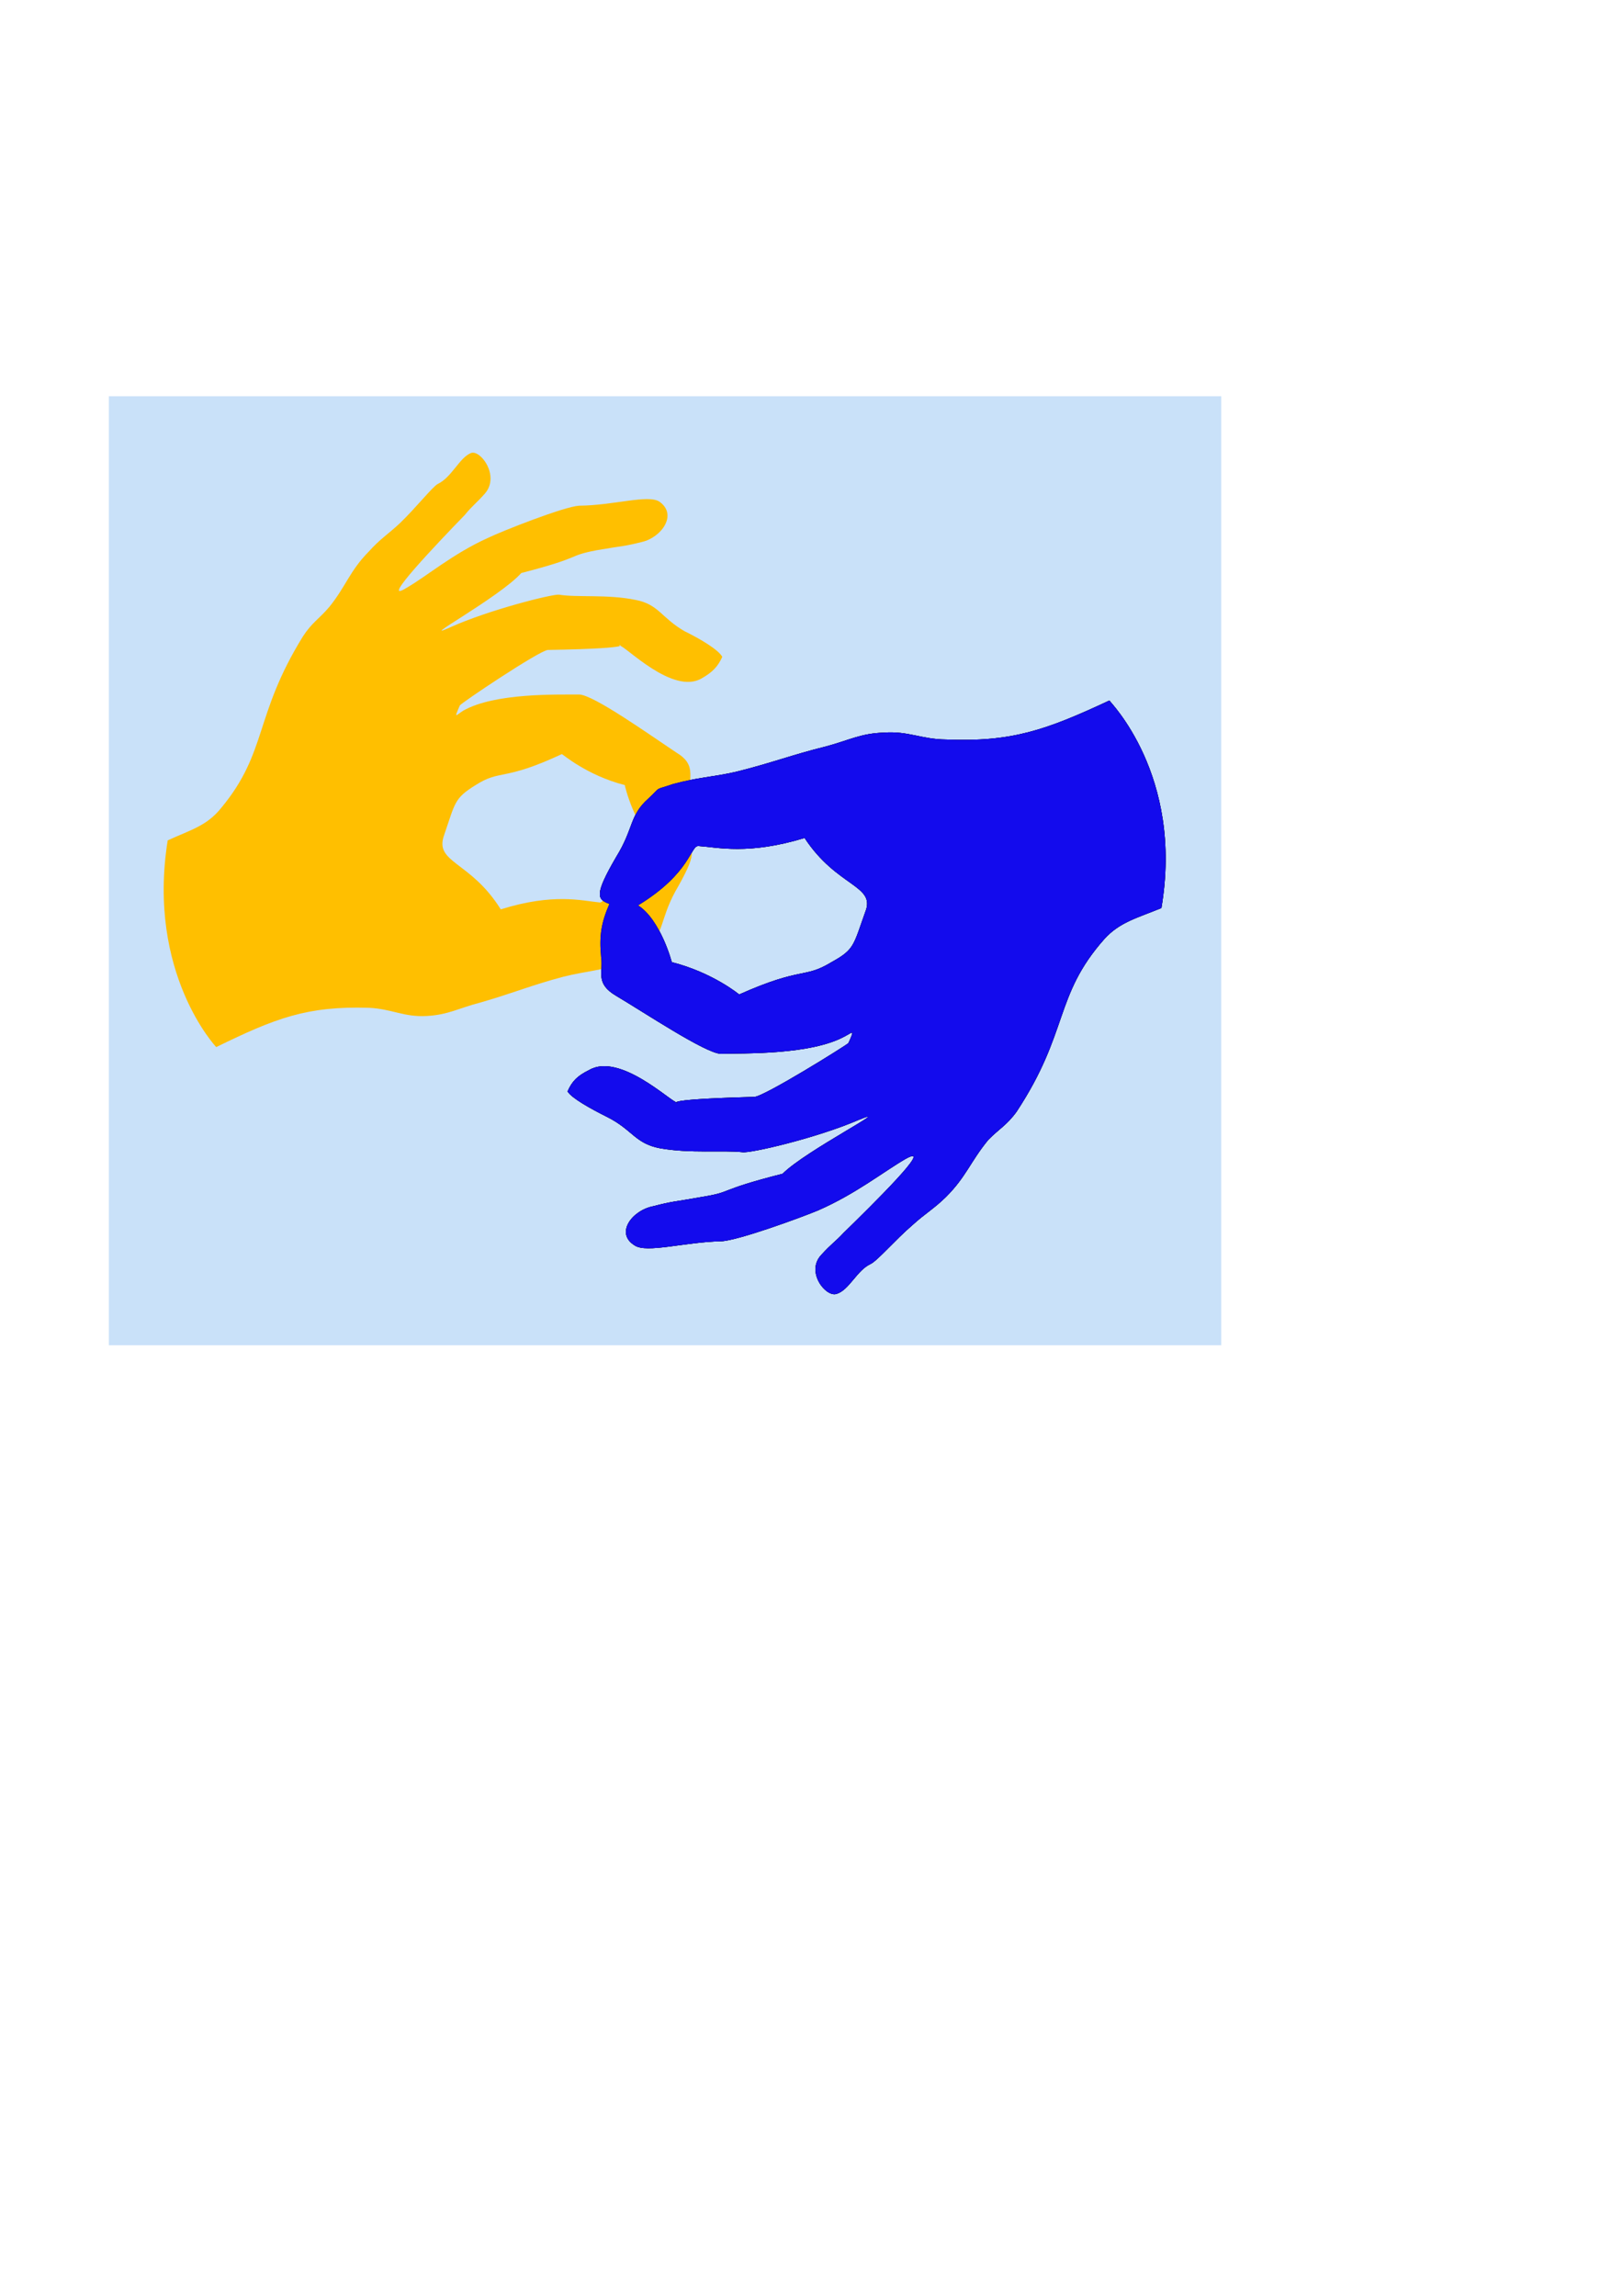
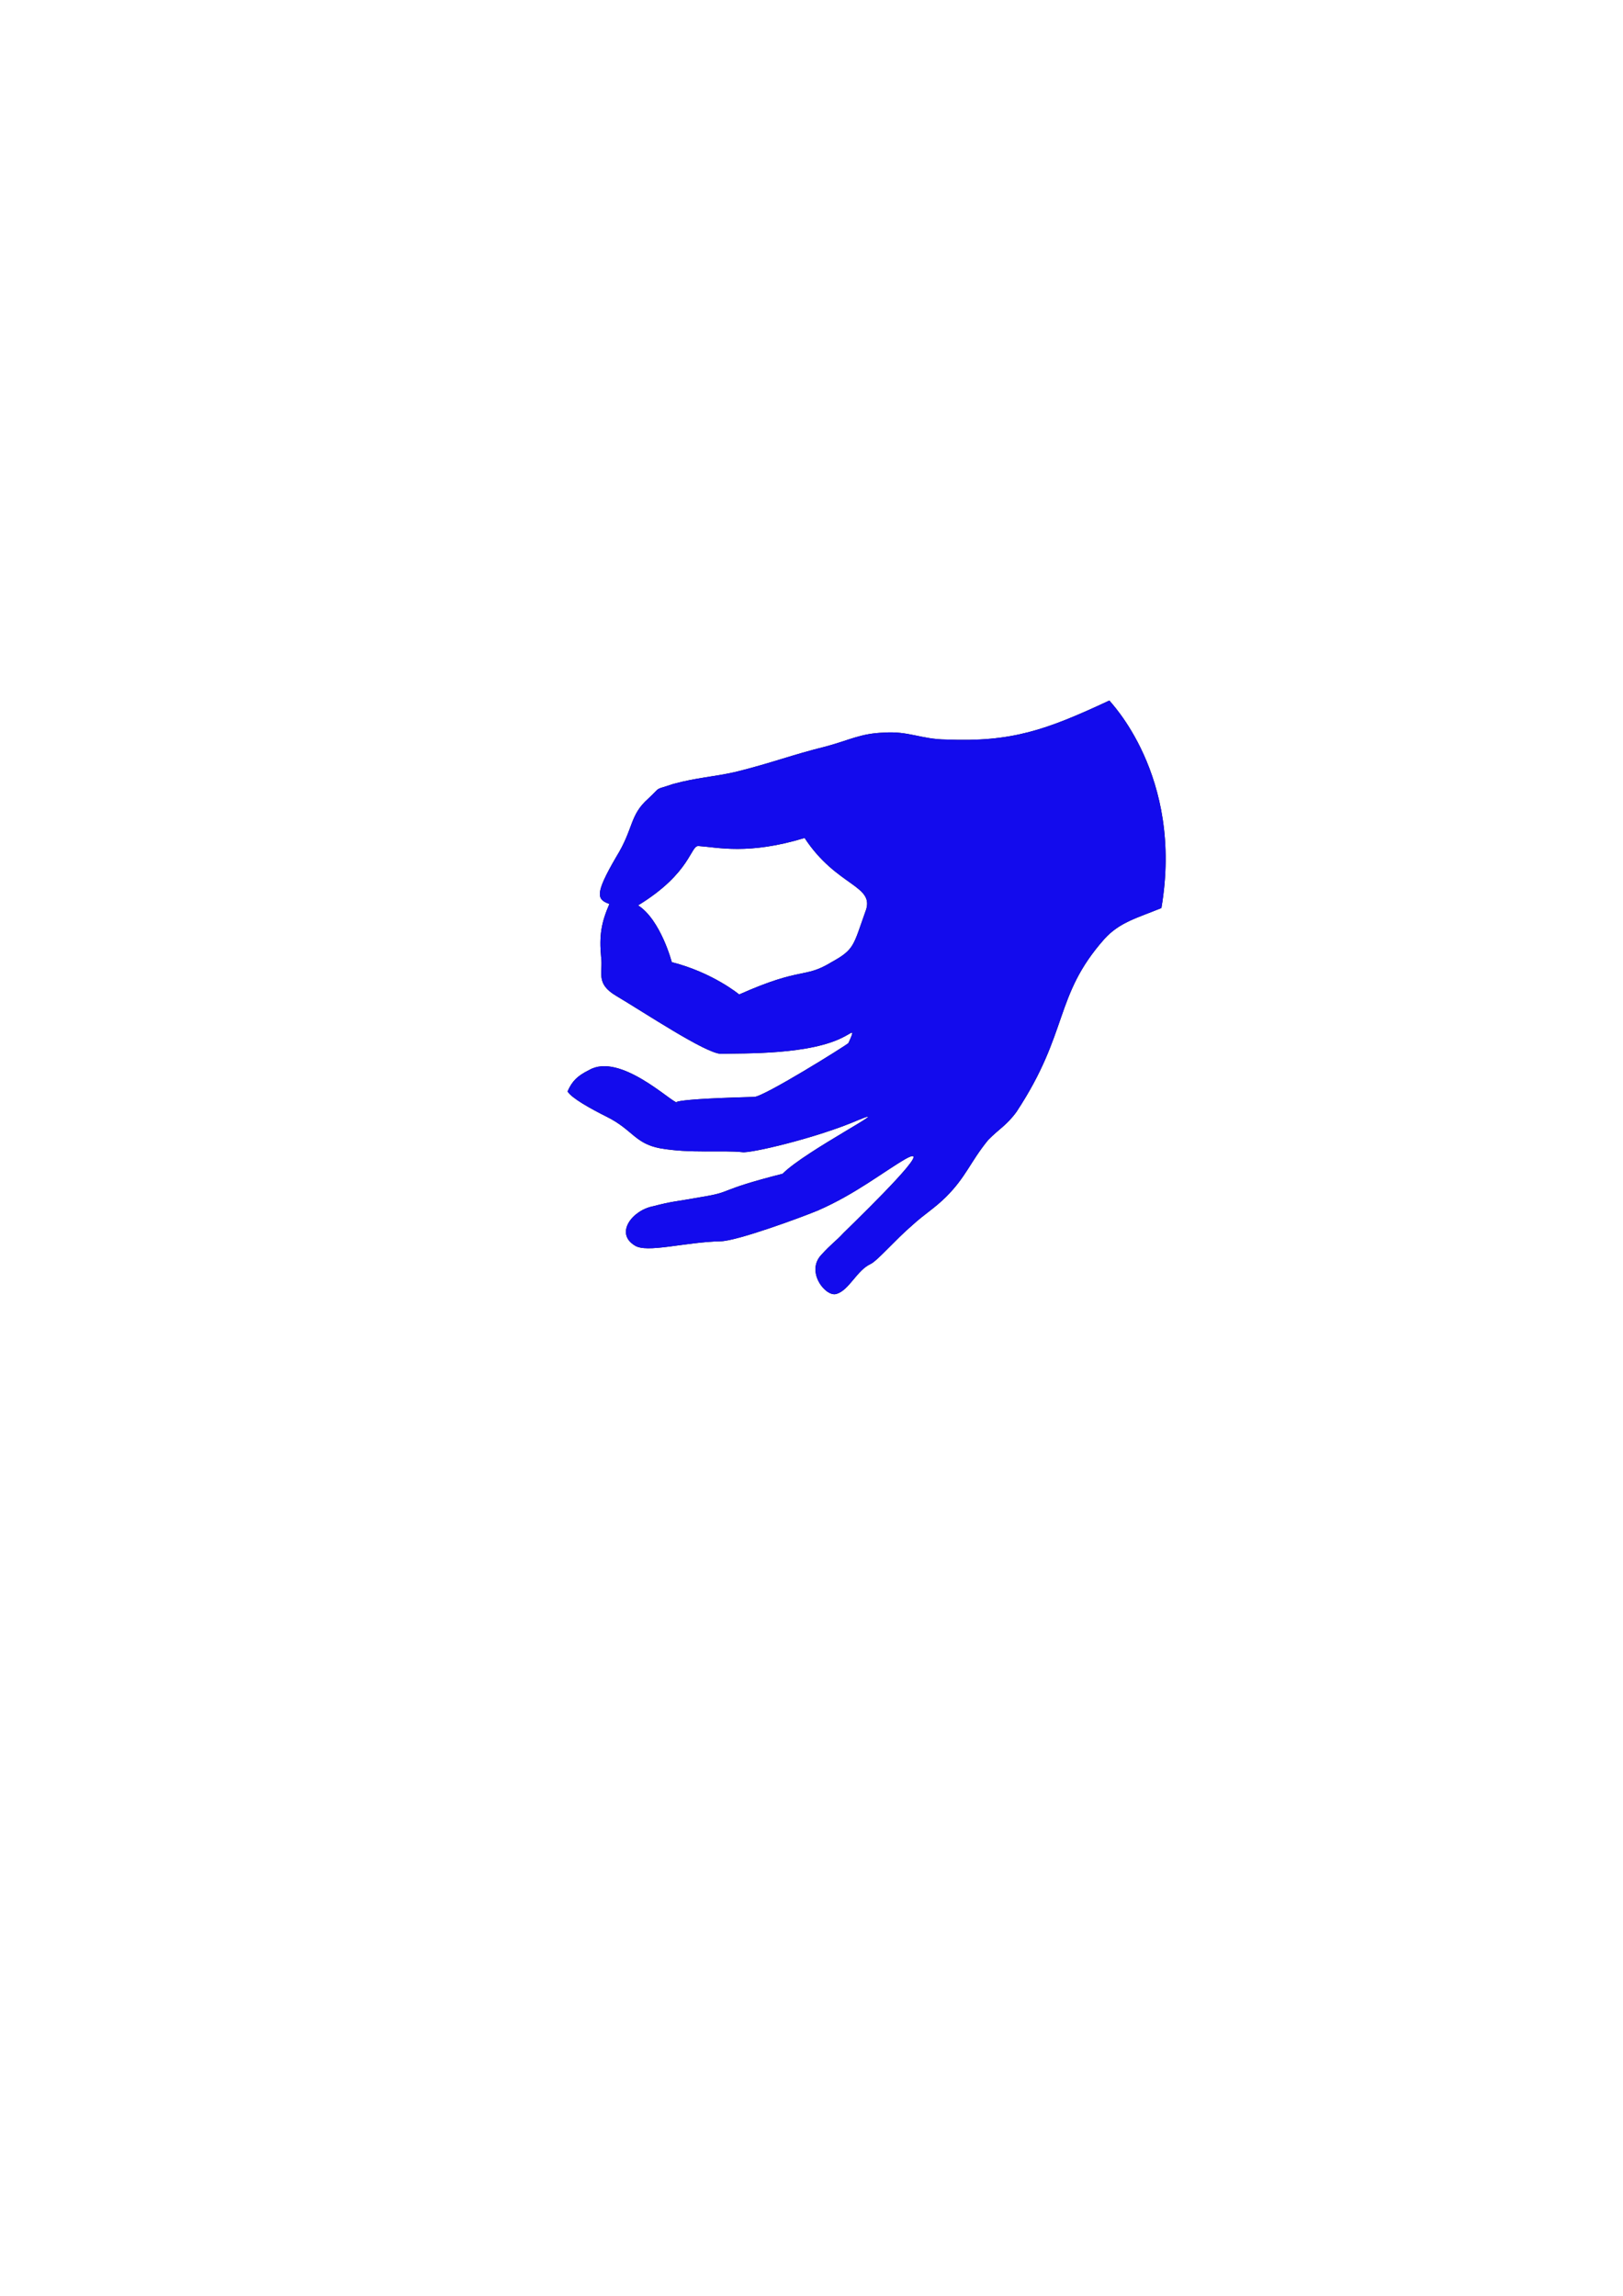
<svg xmlns="http://www.w3.org/2000/svg" width="744.094" height="1052.36">
  <title>Connect Sign Language</title>
  <g>
    <title>Layer 1</title>
-     <rect id="svg_3" height="435" width="510" y="181.64" x="49.906" opacity="0.5" fill="#95c5f4" />
    <path d="m292.538,415.006c10.353,6.585 15.562,26.232 15.429,26.018c18.903,4.818 30.926,14.829 30.926,14.829c29.054,-12.955 29.722,-7.12 42.346,-14.829c10.487,-5.782 9.953,-7.548 15.43,-22.913c5.075,-12.42 -12.891,-11.295 -27.785,-33.994c-25.849,7.87 -39.809,4.283 -48.559,3.694c-3.874,-0.428 -3.273,12.206 -27.785,27.195m94.111,150.217c-3.674,3.962 -5.411,4.818 -10.086,9.958c-7.414,7.816 2.205,19.754 7.08,17.88c5.611,-1.713 9.216,-10.707 15.362,-13.598c3.139,-1.392 11.487,-11.188 19.303,-17.88c5.744,-5.246 9.951,-7.548 15.429,-12.955c9.218,-9.208 11.222,-16.221 19.304,-26.072c4.942,-5.085 8.483,-6.691 13.024,-12.955c24.112,-36.564 17.099,-52.999 40.208,-79.123c7.014,-7.763 14.962,-9.636 26.183,-14.24c10.419,-60.976 -24.112,-95.024 -23.845,-95.131c-29.122,13.598 -44.751,19.112 -74.875,17.881c-11.355,-0.107 -17.366,-4.015 -28.586,-3.159c-10.421,0.321 -15.763,3.426 -26.25,6.264c-16.03,3.961 -24.78,7.548 -41.612,11.724c-10.687,2.409 -17.432,2.516 -28.588,5.514c-9.485,3.265 -4.942,0.642 -11.555,6.799c-8.616,7.655 -6.545,13.597 -14.628,26.66c-10.019,17.184 -8.883,19.486 -3.139,21.574c-3.808,8.78 -4.676,14.615 -3.808,24.144c1.069,7.227 -2.872,12.206 6.947,17.987c13.158,7.816 40.81,26.232 47.89,26.553c10.553,-0.321 41.21,0.643 56.974,-8.03c3.54,-1.82 4.608,-3.587 1.602,3.105c-0.668,0.857 -39.007,24.786 -43.214,24.679c-48.759,1.285 -32.462,3.48 -35.467,2.516c-2.472,0 -26.116,-23.019 -40.208,-14.828c-5.344,2.623 -7.815,5.085 -9.887,9.796c1.804,3.052 10.421,7.87 18.368,11.831c11.488,5.836 12.558,12.046 24.046,14.24c13.959,2.463 28.787,0.803 37.671,1.767c3.406,0.696 34.197,-6.478 53.367,-14.775c17.767,-7.281 -24.379,14.133 -34.866,24.679c-30.858,7.869 -22.175,8.191 -36.87,10.6c-13.692,2.462 -13.092,1.873 -22.442,4.282c-9.686,1.874 -17.633,12.42 -8.483,17.988c5.477,3.64 22.575,-1.499 39.407,-1.927c7.414,-0.054 37.804,-11.243 44.751,-14.187c17.032,-7.441 29.857,-17.666 40.009,-23.555c14.094,-7.816 -15.896,21.681 -28.52,33.994" fill-rule="evenodd" fill="#000000" id="path3044" />
-     <path d="m300.851,386.453c-9.602,-6.752 -14.528,-26.472 -14.403,-26.579c-17.646,-4.501 -28.869,-14.521 -28.869,-14.2c-27.124,12.646 -27.872,6.806 -39.532,14.2c-9.851,6.109 -9.291,7.985 -14.403,22.828c-4.739,12.968 11.971,11.735 25.938,34.134c24.13,-7.555 37.162,-3.965 45.33,-3.161c3.616,0.214 3.055,-12.432 25.938,-27.222m-87.792,-150.363c3.367,-4.179 4.989,-5.037 9.353,-9.967c6.797,-8.038 -2.057,-19.987 -6.422,-18.487c-5.362,2.089 -8.791,11.092 -15.277,14.2c-2.306,1.179 -10.1,10.986 -17.272,17.898c-5.362,5.037 -9.228,7.341 -14.34,13.075c-8.792,8.896 -10.476,15.915 -18.082,25.347c-4.739,5.626 -7.982,7.127 -12.16,13.61c-22.508,36.439 -16.086,52.836 -37.474,78.612c-6.609,8.252 -14.029,10.021 -24.503,14.843c-9.728,60.927 22.384,94.955 22.259,94.74c27.186,-13.289 41.652,-18.862 69.96,-18.005c10.537,0.482 16.149,4.394 26.624,3.751c9.789,-0.536 14.777,-3.644 24.505,-6.162c14.964,-4.287 23.133,-7.878 38.097,-11.843c10.725,-2.626 16.96,-2.733 27.435,-6.163c8.73,-2.84 4.615,-0.214 10.786,-6.162c7.919,-7.878 6.111,-13.825 12.97,-26.579c10.101,-17.523 8.978,-19.827 3.616,-21.702c3.429,-9.003 4.364,-14.736 3.554,-24.168c-1.123,-7.341 2.557,-12.432 -6.485,-17.898c-12.283,-8.145 -38.097,-26.579 -44.707,-26.686c-9.851,0.107 -38.595,-0.857 -53.186,7.449c-3.43,2.196 -4.241,3.965 -1.497,-2.412c0.623,-1.178 36.414,-25.131 40.342,-25.453c45.517,-0.804 30.303,-3.001 33.108,-1.876c2.183,-0.214 24.255,22.828 37.537,14.843c4.863,-2.787 7.295,-5.305 9.353,-9.807c-1.809,-3.268 -9.851,-8.091 -17.272,-11.735c-10.725,-6.162 -11.848,-12.325 -22.447,-14.361c-13.032,-2.68 -26.999,-1.018 -35.168,-2.411c-3.18,-0.268 -31.924,6.913 -49.694,14.898c-16.773,7.608 22.634,-13.825 32.422,-24.811c28.87,-7.448 20.577,-7.77 34.543,-10.449c12.658,-2.197 12.097,-1.608 20.826,-3.805c8.916,-2.09 16.461,-12.539 7.919,-18.487c-5.238,-3.376 -21.076,1.769 -36.789,1.876c-6.921,0.428 -35.291,11.627 -41.713,14.735c-16.087,7.235 -27.934,17.47 -37.411,22.935c-13.281,8.252 14.84,-21.167 26.686,-33.384" fill-rule="evenodd" fill="#ffbf00" id="path3046" />
-     <path d="m292.538,415.006c10.353,6.585 15.562,26.232 15.428,26.018c18.904,4.818 30.926,14.829 30.926,14.829c29.055,-12.955 29.722,-7.12 42.346,-14.829c10.486,-5.782 9.952,-7.548 15.43,-22.913c5.075,-12.42 -12.891,-11.295 -27.786,-33.994c-25.849,7.87 -39.809,4.283 -48.559,3.694c-3.874,-0.428 -3.272,12.206 -27.785,27.195m94.111,150.217c-3.674,3.962 -5.411,4.818 -10.086,9.958c-7.414,7.816 2.204,19.754 7.08,17.88c5.611,-1.713 9.217,-10.707 15.363,-13.598c3.139,-1.392 11.487,-11.188 19.302,-17.88c5.745,-5.246 9.952,-7.548 15.429,-12.955c9.218,-9.208 11.221,-16.221 19.304,-26.072c4.942,-5.085 8.483,-6.691 13.024,-12.955c24.112,-36.564 17.099,-52.999 40.208,-79.123c7.015,-7.763 14.962,-9.636 26.184,-14.24c10.419,-60.976 -24.112,-95.024 -23.845,-95.131c-29.122,13.598 -44.751,19.112 -74.875,17.881c-11.355,-0.107 -17.366,-4.015 -28.586,-3.159c-10.421,0.321 -15.763,3.426 -26.25,6.264c-16.03,3.961 -24.78,7.548 -41.612,11.724c-10.687,2.409 -17.432,2.516 -28.588,5.514c-9.484,3.265 -4.942,0.642 -11.554,6.799c-8.617,7.655 -6.545,13.597 -14.628,26.66c-10.019,17.184 -8.883,19.486 -3.139,21.574c-3.808,8.78 -4.676,14.615 -3.808,24.144c1.069,7.227 -2.872,12.206 6.947,17.987c13.158,7.816 40.81,26.232 47.89,26.553c10.553,-0.321 41.211,0.643 56.975,-8.03c3.539,-1.82 4.607,-3.587 1.602,3.105c-0.668,0.857 -39.007,24.786 -43.214,24.679c-48.759,1.285 -32.462,3.48 -35.467,2.516c-2.472,0 -26.117,-23.019 -40.209,-14.828c-5.344,2.623 -7.815,5.085 -9.886,9.796c1.804,3.052 10.42,7.87 18.368,11.831c11.488,5.836 12.557,12.046 24.046,14.24c13.959,2.463 28.787,0.803 37.671,1.767c3.406,0.696 34.197,-6.478 53.367,-14.775c17.767,-7.281 -24.379,14.133 -34.866,24.679c-30.858,7.869 -22.175,8.191 -36.869,10.6c-13.692,2.462 -13.092,1.873 -22.442,4.282c-9.686,1.874 -17.633,12.42 -8.483,17.988c5.477,3.64 22.575,-1.499 39.407,-1.927c7.414,-0.054 37.805,-11.243 44.751,-14.187c17.032,-7.441 29.857,-17.666 40.009,-23.555c14.094,-7.816 -15.896,21.681 -28.52,33.994" fill-rule="evenodd" fill="#000000" id="svg_1" />
    <path d="m292.538,415.006c10.353,6.585 15.562,26.232 15.428,26.018c18.904,4.818 30.926,14.829 30.926,14.829c29.055,-12.955 29.722,-7.12 42.346,-14.829c10.486,-5.782 9.952,-7.548 15.43,-22.913c5.075,-12.42 -12.891,-11.295 -27.786,-33.994c-25.849,7.87 -39.809,4.283 -48.559,3.694c-3.874,-0.428 -3.272,12.206 -27.785,27.195m94.111,150.217c-3.674,3.962 -5.411,4.818 -10.086,9.958c-7.414,7.816 2.204,19.754 7.08,17.88c5.611,-1.713 9.217,-10.707 15.363,-13.598c3.139,-1.392 11.487,-11.188 19.302,-17.88c5.745,-5.246 9.952,-7.548 15.429,-12.955c9.218,-9.208 11.221,-16.221 19.304,-26.072c4.942,-5.085 8.483,-6.691 13.024,-12.955c24.112,-36.564 17.099,-52.999 40.208,-79.123c7.015,-7.763 14.962,-9.636 26.184,-14.24c10.419,-60.976 -24.112,-95.024 -23.845,-95.131c-29.122,13.598 -44.751,19.112 -74.875,17.881c-11.355,-0.107 -17.366,-4.015 -28.586,-3.159c-10.421,0.321 -15.763,3.426 -26.25,6.264c-16.03,3.961 -24.78,7.548 -41.612,11.724c-10.687,2.409 -17.432,2.516 -28.588,5.514c-9.484,3.265 -4.942,0.642 -11.554,6.799c-8.617,7.655 -6.545,13.597 -14.628,26.66c-10.019,17.184 -8.883,19.486 -3.139,21.574c-3.808,8.78 -4.676,14.615 -3.808,24.144c1.069,7.227 -2.872,12.206 6.947,17.987c13.158,7.816 40.81,26.232 47.89,26.553c10.553,-0.321 41.211,0.643 56.975,-8.03c3.539,-1.82 4.607,-3.587 1.602,3.105c-0.668,0.857 -39.007,24.786 -43.214,24.679c-48.759,1.285 -32.462,3.48 -35.467,2.516c-2.472,0 -26.117,-23.019 -40.209,-14.828c-5.344,2.623 -7.815,5.085 -9.886,9.796c1.804,3.052 10.42,7.87 18.368,11.831c11.488,5.836 12.557,12.046 24.046,14.24c13.959,2.463 28.787,0.803 37.671,1.767c3.406,0.696 34.197,-6.478 53.367,-14.775c17.767,-7.281 -24.379,14.133 -34.866,24.679c-30.858,7.869 -22.175,8.191 -36.869,10.6c-13.692,2.462 -13.092,1.873 -22.442,4.282c-9.686,1.874 -17.633,12.42 -8.483,17.988c5.477,3.64 22.575,-1.499 39.407,-1.927c7.414,-0.054 37.805,-11.243 44.751,-14.187c17.032,-7.441 29.857,-17.666 40.009,-23.555c14.094,-7.816 -15.896,21.681 -28.52,33.994" fill-rule="evenodd" fill="#130bed" id="svg_2" />
  </g>
</svg>